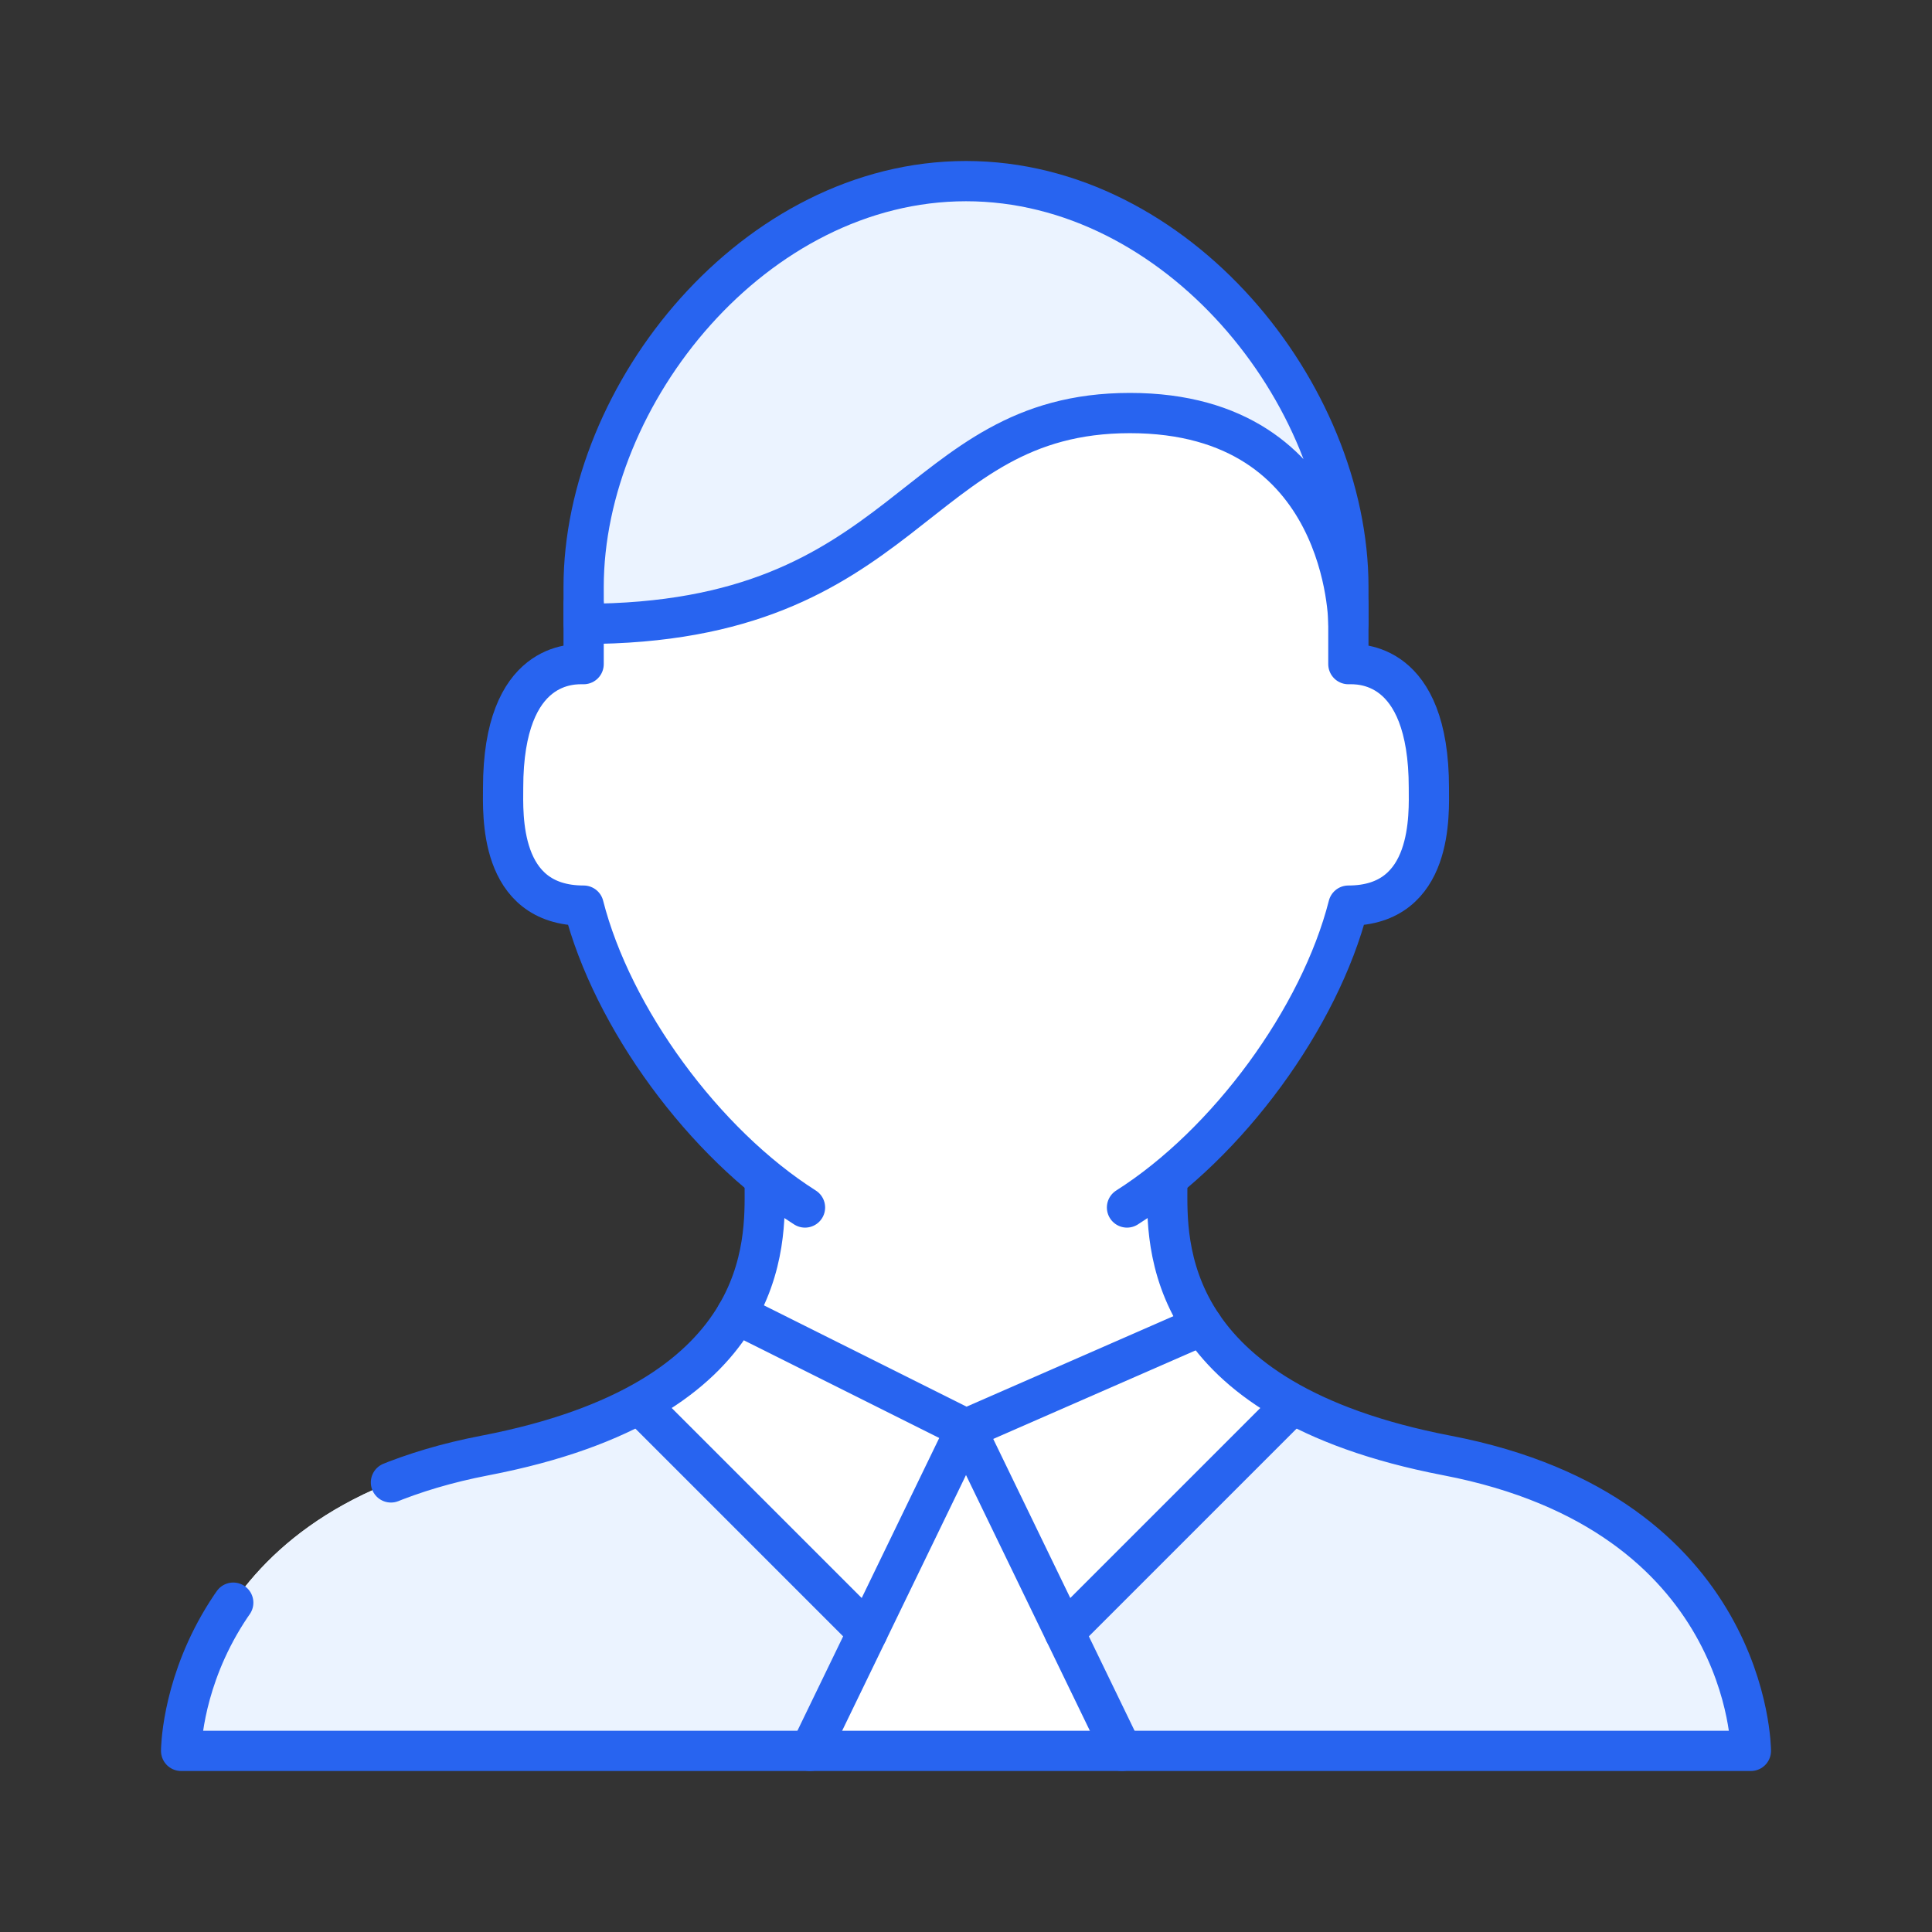
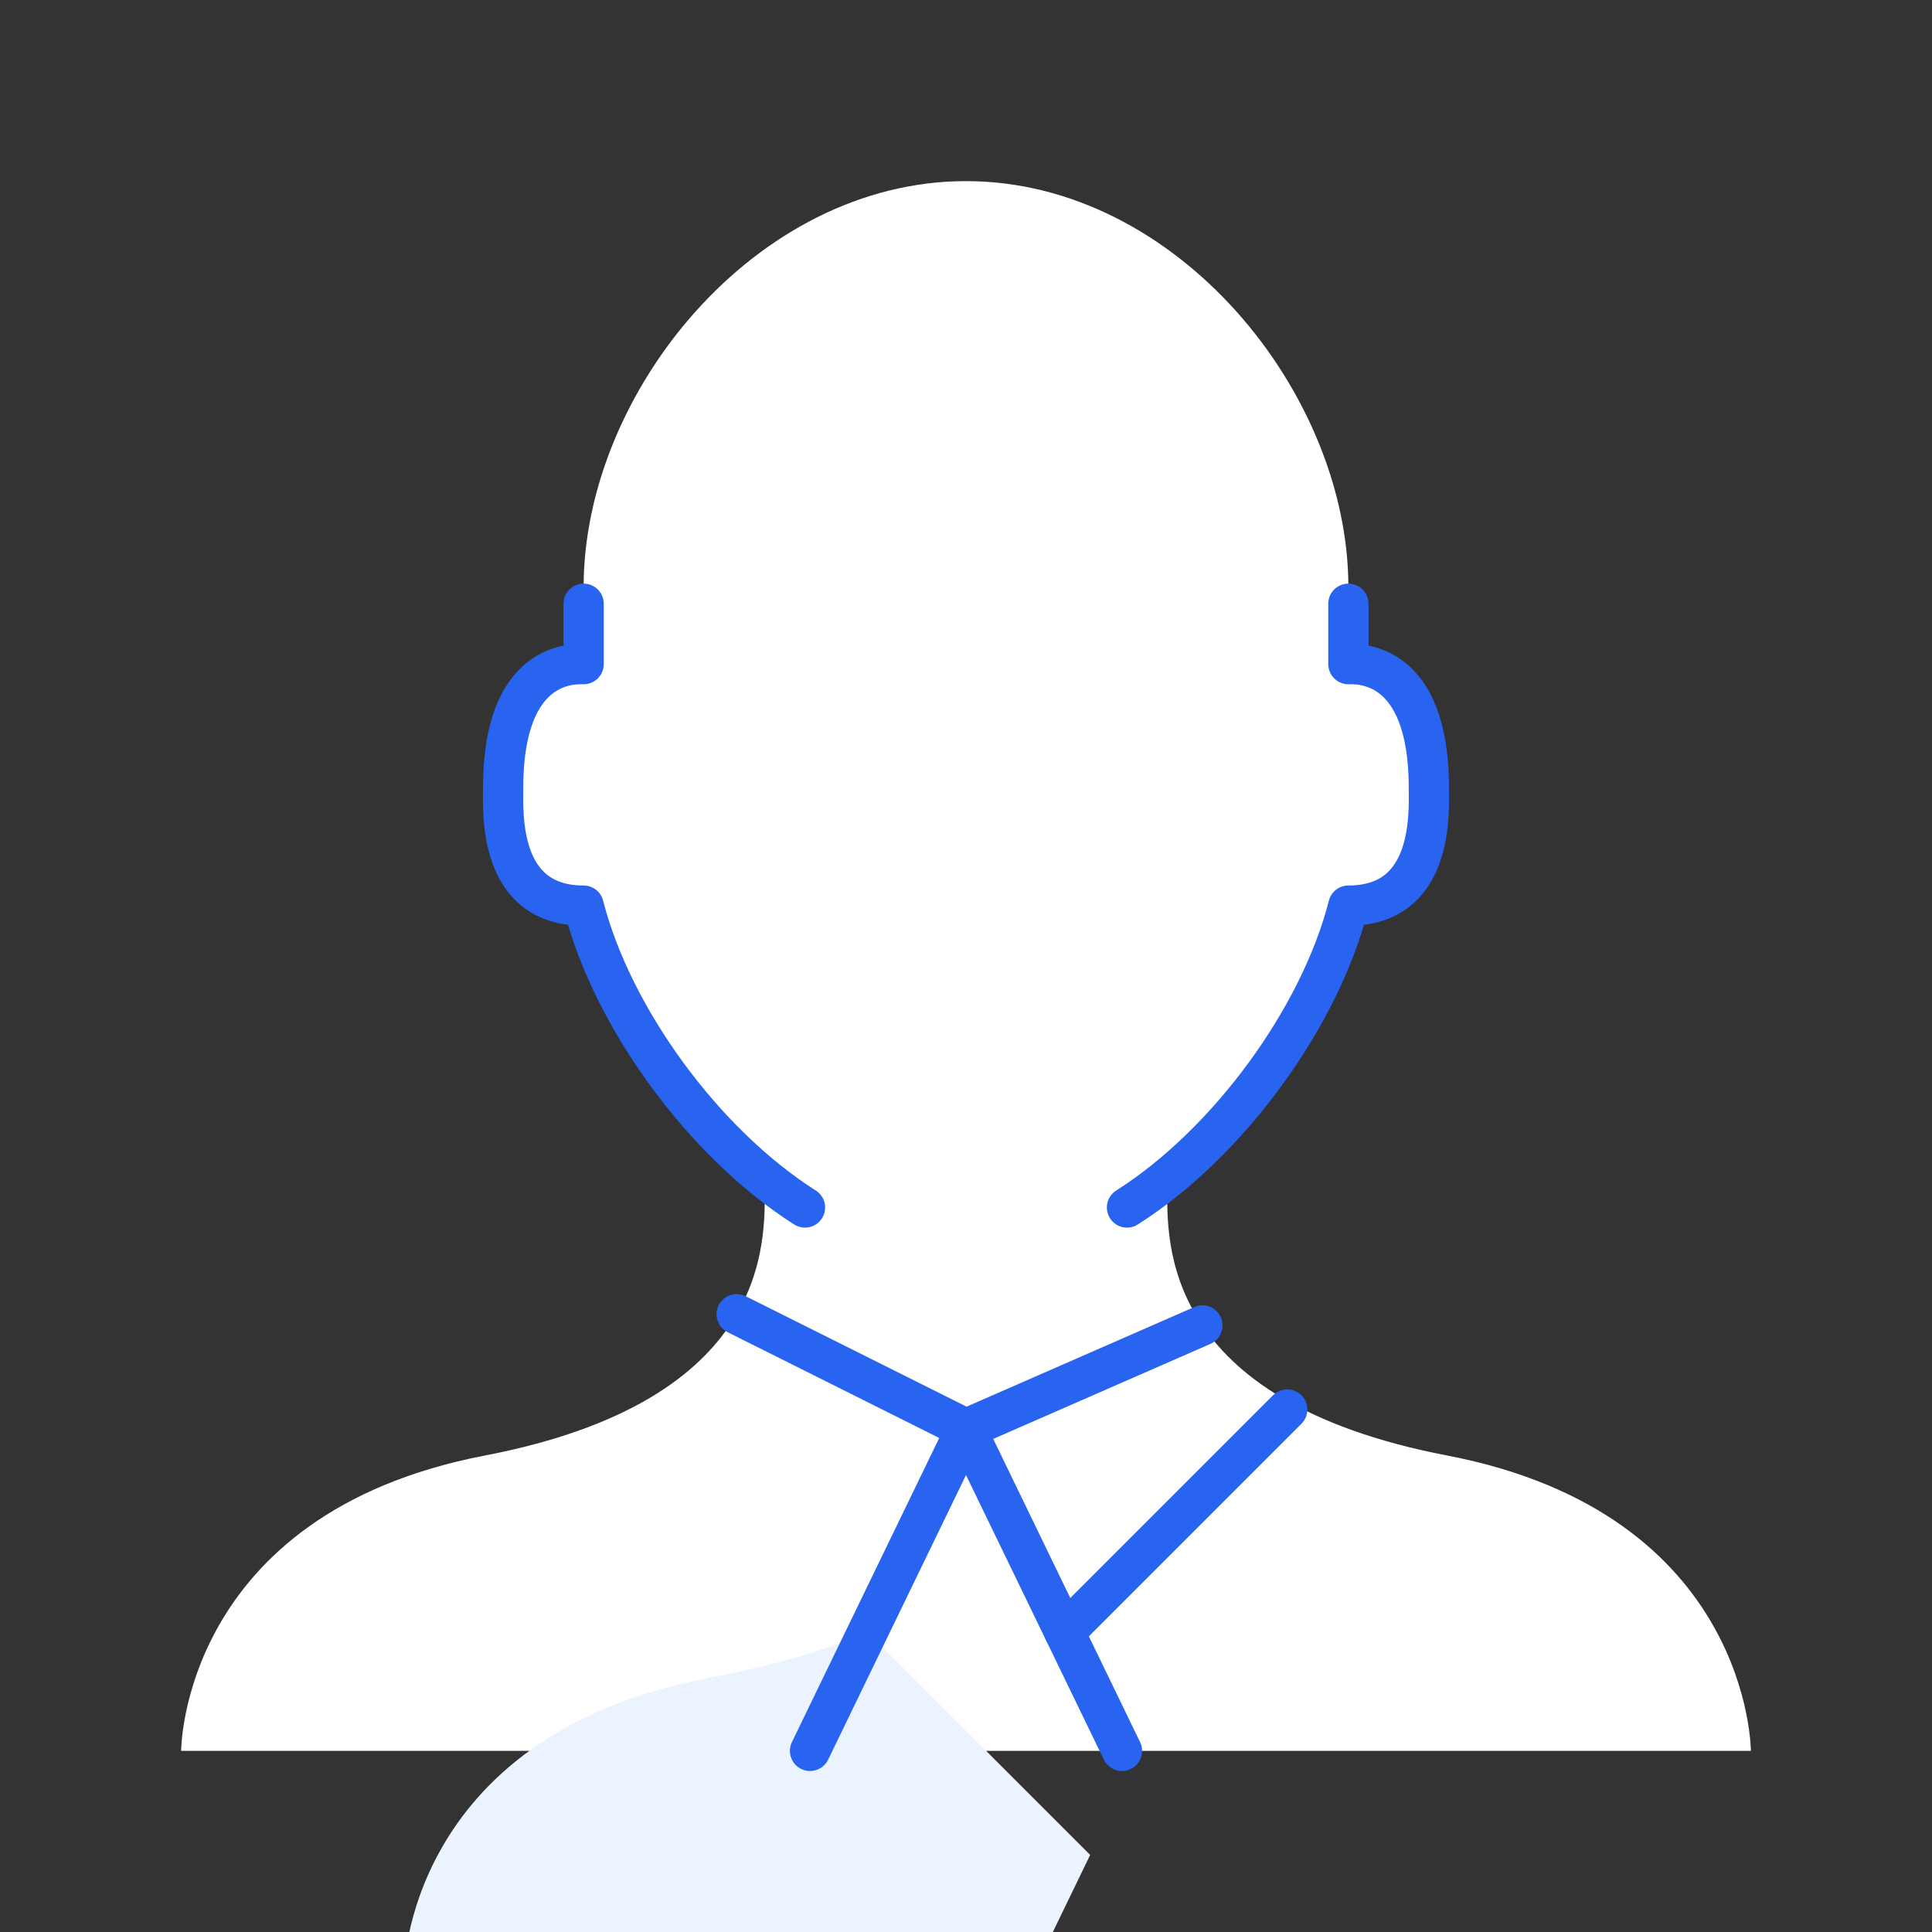
<svg xmlns="http://www.w3.org/2000/svg" id="a" data-name="レイヤー 1" viewBox="0 0 96 96">
  <rect x="0" y="0" width="96" height="96" fill="#333333" stroke="none" />
  <path d="M58,58.553c4.193-3.41,7.773-8.736,9-13.553,4.252,0,4-4.598,4-5.854,0-6.344-3.517-6.146-4-6.146v-3h.001s-.001-.833-.001-.833c0-9.619-8.507-20.167-19-20.167s-19,10.548-19,20.167l.001.833-.001,3c-.483,0-4-.198-4,6.146,0,1.255-.252,5.854,4,5.854,1.227,4.817,4.807,10.143,9,13.553v.447c0,2.668.38,10.578-13.908,13.324-15.092,2.901-15.092,14.676-15.092,14.676h39s39,0,39,0c0,0,0-11.776-15.092-14.676-14.288-2.746-13.908-10.655-13.908-13.324v-.447Z" style="fill: #fff;" />
-   <path d="M67.003,31s0-10.476-10.857-10.476-10.857,10.476-27.143,10.476l-.003-1.833c0-9.619,8.507-20.167,19-20.167s19,10.548,19,20.167l.003,1.833Z" style="fill: #ebf3ff;" />
-   <path d="M43.105,81.105l-11.066-11.066h0c-1.946.845-4.526,1.627-7.948,2.284-15.092,2.901-15.092,14.676-15.092,14.676h31.25s2.855-5.895,2.855-5.895h0Z" style="fill: #ebf3ff;" />
-   <path d="M52.895,81.105l2.855,5.895h31.25s0-11.776-15.092-14.676c-3.421-.658-6.002-1.439-7.948-2.284h0s-11.066,11.066-11.066,11.066h0Z" style="fill: #ebf3ff;" />
-   <path d="M58,59c0,2.668-.38,10.578,13.908,13.324,15.092,2.901,15.092,14.676,15.092,14.676h-39s-39,0-39,0c0,0,0-11.776,15.092-14.676,14.288-2.746,13.908-10.655,13.908-13.324" style="fill: none; stroke: #2864f0; stroke-dasharray: 130 10; stroke-linecap: round; stroke-linejoin: round; stroke-width: 2px;" />
+   <path d="M43.105,81.105h0c-1.946.845-4.526,1.627-7.948,2.284-15.092,2.901-15.092,14.676-15.092,14.676h31.25s2.855-5.895,2.855-5.895h0Z" style="fill: #ebf3ff;" />
  <path d="M29,30v3c-.483,0-4-.198-4,6.146,0,1.255-.252,5.854,4,5.854,1.418,5.569,5.982,11.817,11,15" style="fill: none; stroke: #2864f0; stroke-linecap: round; stroke-linejoin: round; stroke-width: 2px;" />
  <path d="M56,60c5.018-3.183,9.582-9.431,11-15,4.252,0,4-4.598,4-5.854,0-6.344-3.517-6.146-4-6.146v-3" style="fill: none; stroke: #2864f0; stroke-linecap: round; stroke-linejoin: round; stroke-width: 2px;" />
  <path d="M40.25,87l7.75-16,7.75,16" style="fill: none; stroke: #2864f0; stroke-linecap: round; stroke-linejoin: round; stroke-width: 2px;" />
-   <line x1="43.105" y1="81.105" x2="32.039" y2="70.039" style="fill: none; stroke: #2864f0; stroke-linecap: round; stroke-linejoin: round; stroke-width: 2px;" />
  <line x1="63.961" y1="70.039" x2="52.895" y2="81.105" style="fill: none; stroke: #2864f0; stroke-linecap: round; stroke-linejoin: round; stroke-width: 2px;" />
  <polyline points="59.746 65.861 48 71 36.605 65.303" style="fill: none; stroke: #2864f0; stroke-linecap: round; stroke-linejoin: round; stroke-width: 2px;" />
-   <path d="M67.003,31s0-10.476-10.857-10.476-10.857,10.476-27.143,10.476l-.003-1.833c0-9.619,8.507-20.167,19-20.167s19,10.548,19,20.167l.003,1.833Z" style="fill: none; stroke: #2864f0; stroke-linecap: round; stroke-linejoin: round; stroke-width: 2px;" />
</svg>